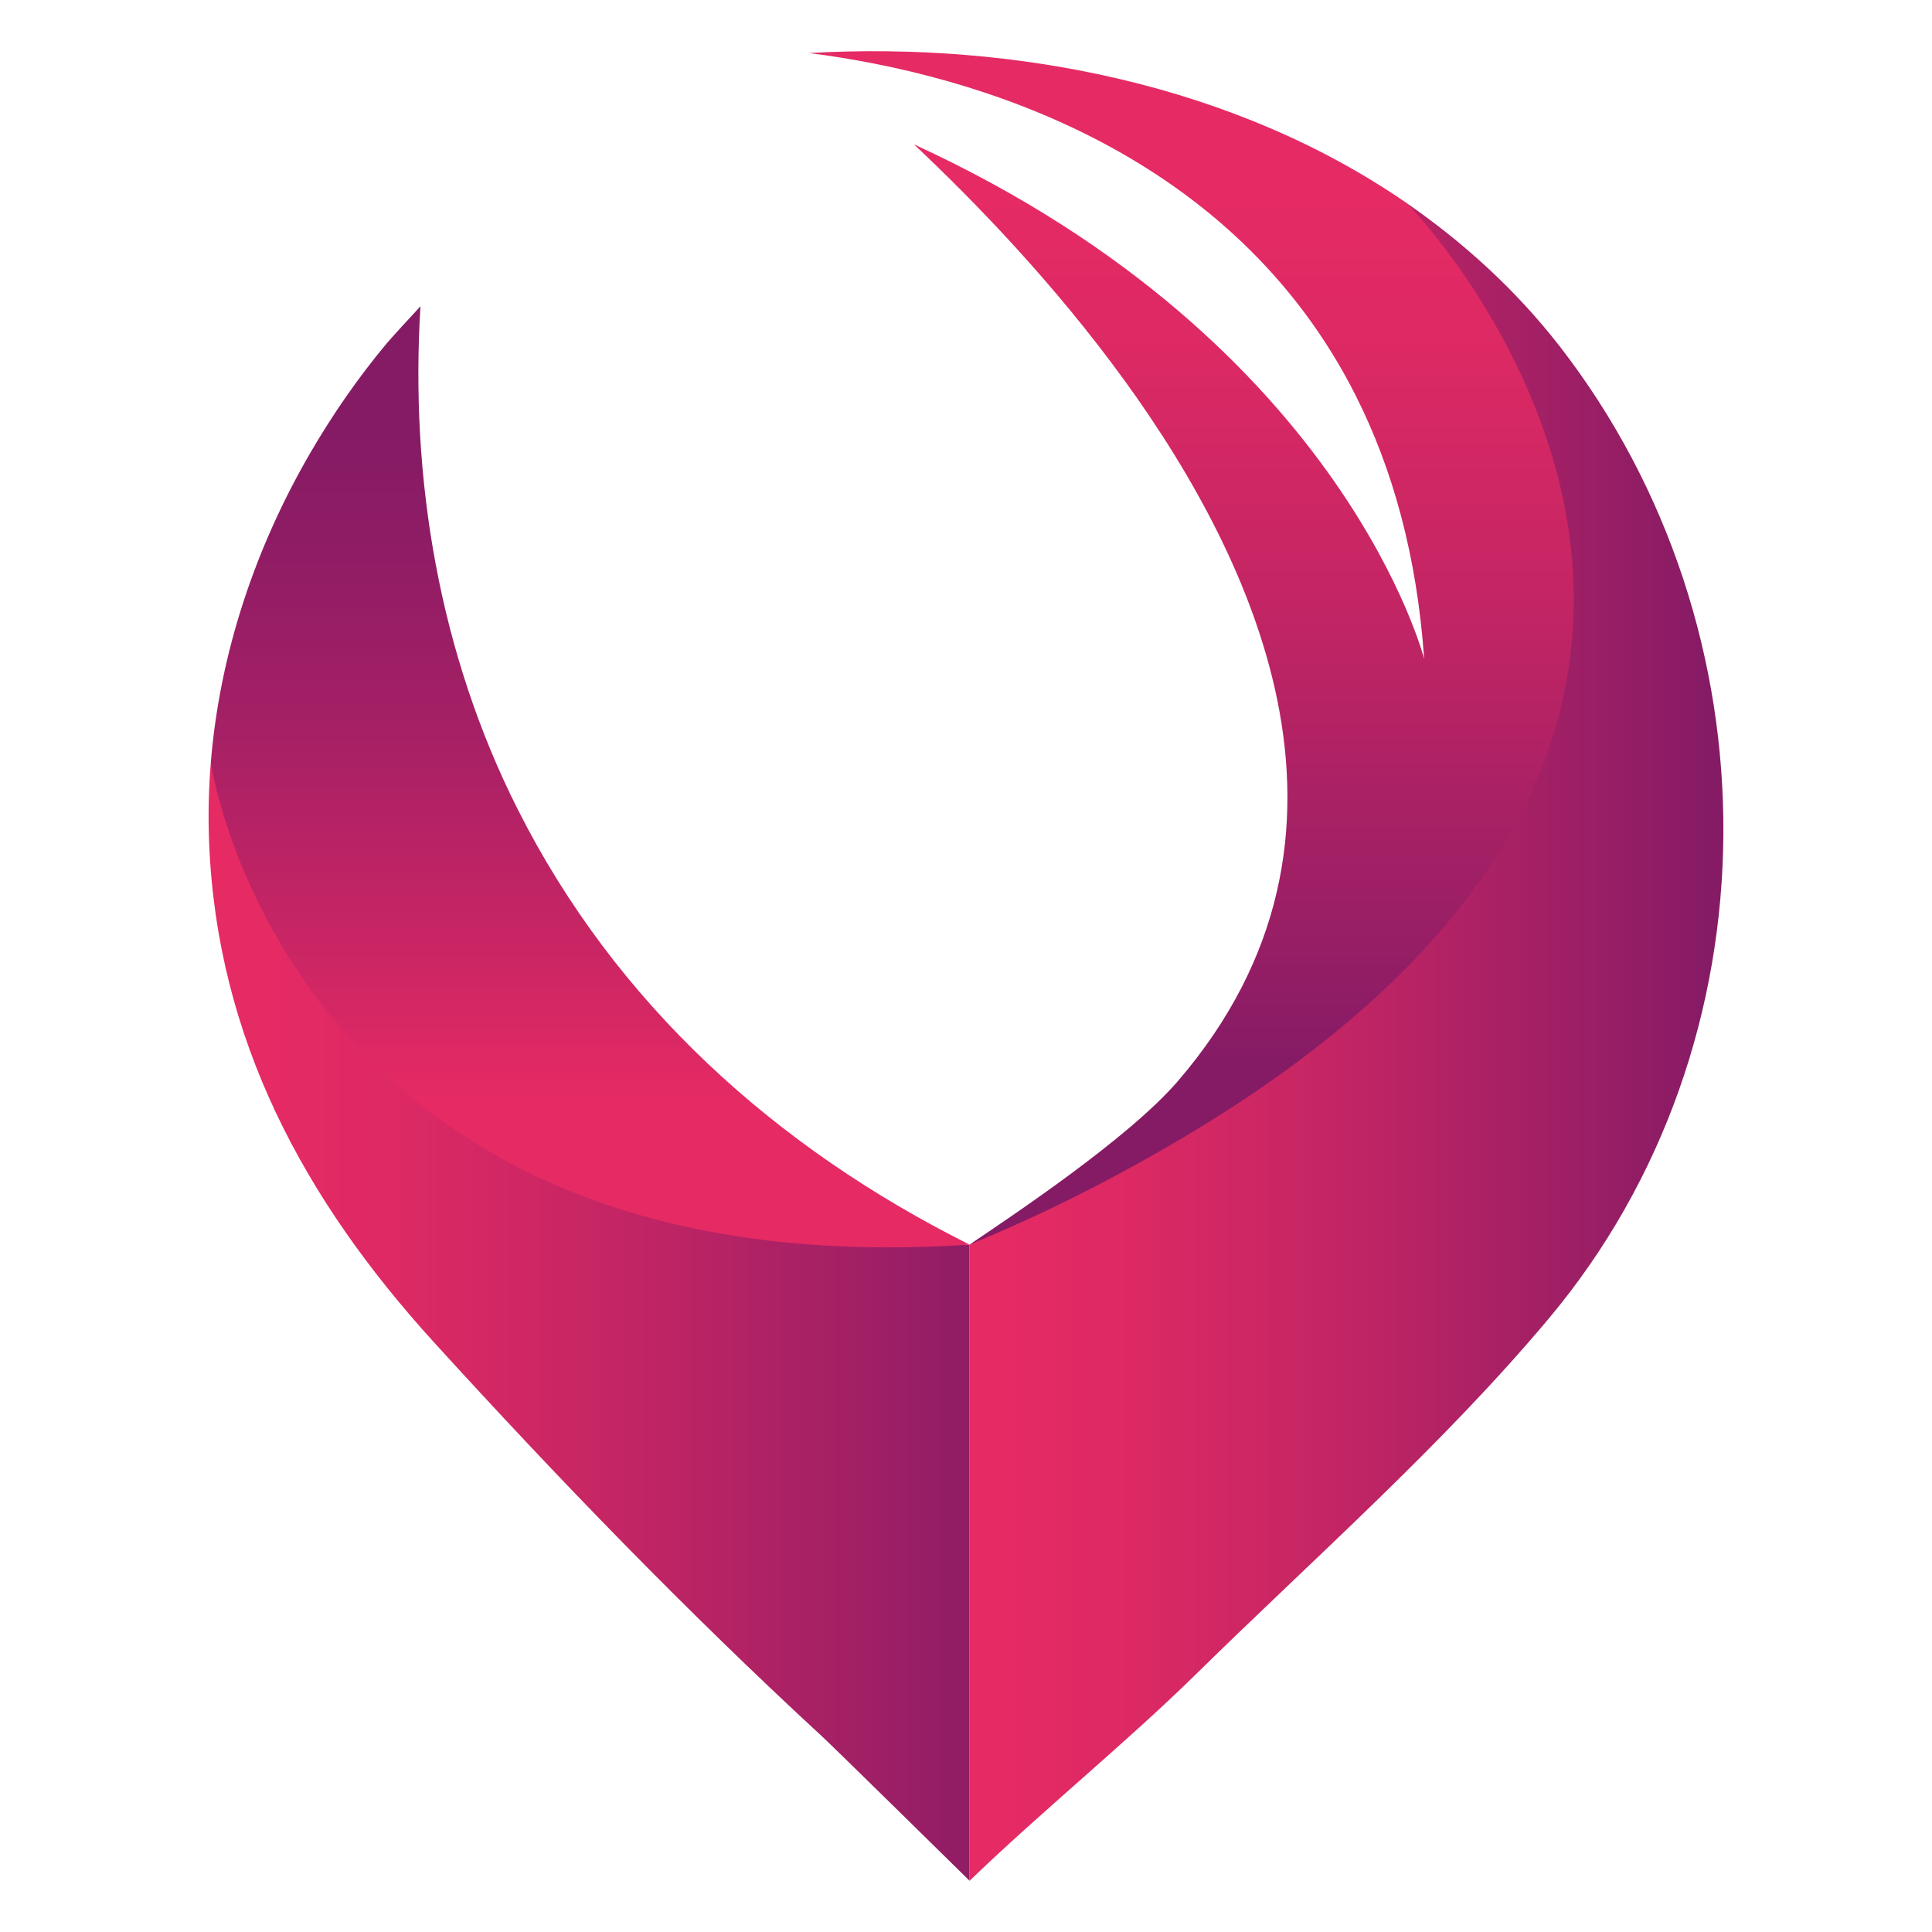
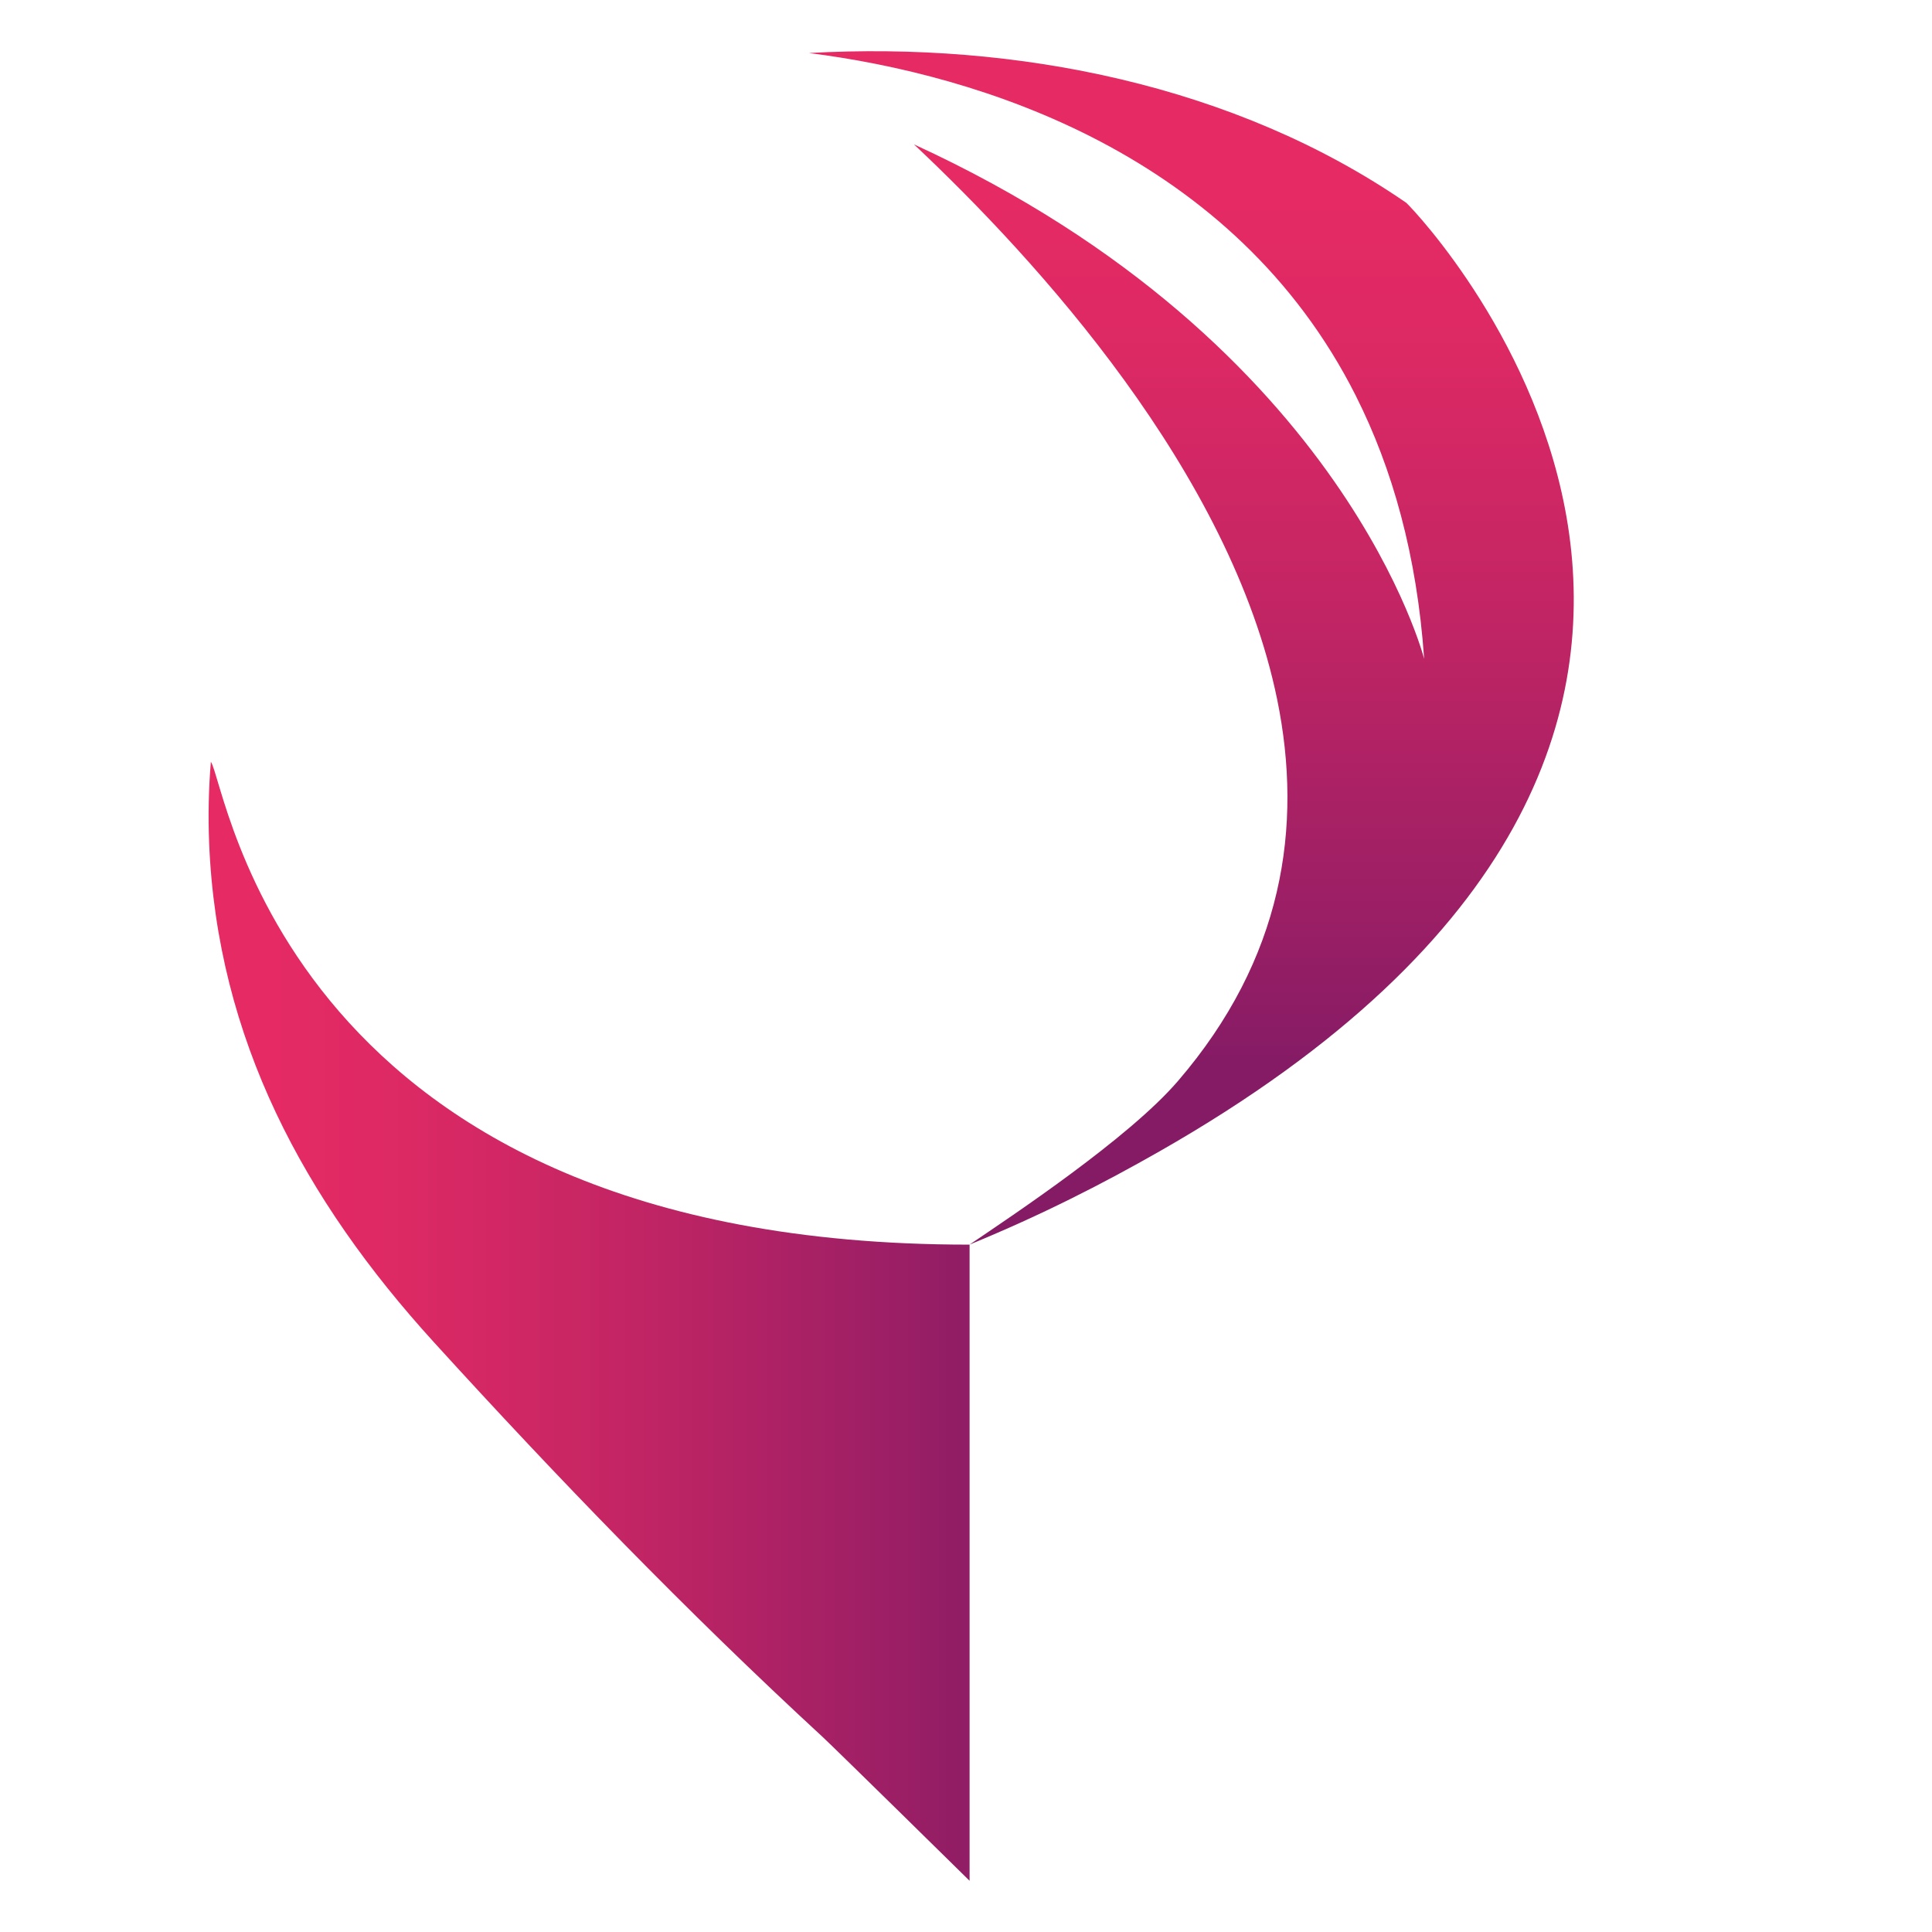
<svg xmlns="http://www.w3.org/2000/svg" version="1.1" id="Layer_1" x="0px" y="0px" viewBox="220 120 360 360" xml:space="preserve">
  <g>
    <linearGradient id="SVGID_1_" gradientUnits="userSpaceOnUse" x1="270.87" y1="366.203" x2="412.668" y2="366.203">
      <stop offset="0" style="stop-color:#E52A64" />
      <stop offset="0.174" style="stop-color:#DC2964" />
      <stop offset="0.458" style="stop-color:#C42564" />
      <stop offset="0.814" style="stop-color:#9C1F65" />
      <stop offset="1" style="stop-color:#851B65" />
    </linearGradient>
    <path fill="url(#SVGID_1_)" d="M400.668,351.908v118.55c0,0-24.89-24.49-27.38-26.8c-25.31-23.34-49.28-48.11-72.45-73.57   c-24.1-26.48-40.39-56.46-41.87-93.04c-0.2-5.05-0.095-10.09,0.325-15.1c2.957,4.177,13.735,89.97,141.245,89.97   C400.538,351.918,400.648,351.918,400.668,351.908z" />
    <linearGradient id="SVGID_2_" gradientUnits="userSpaceOnUse" x1="329.981" y1="198.507" x2="329.981" y2="324.338">
      <stop offset="0" style="stop-color:#851B65" />
      <stop offset="0.174" style="stop-color:#8E1C65" />
      <stop offset="0.458" style="stop-color:#A62065" />
      <stop offset="0.814" style="stop-color:#CE2664" />
      <stop offset="1" style="stop-color:#E52A64" />
    </linearGradient>
-     <path fill="url(#SVGID_2_)" d="M400.668,351.914c-126.001,8.425-141.315-88.414-141.376-89.955   c1.681-20.3,8.308-40.03,18.597-57.69c4.144-7.11,8.858-13.92,14.133-20.24c0.851-1.02,4.524-5.03,6.326-6.96   c-1.985,32.209,3.522,64.741,18.095,93.679C334.677,306.955,364.468,333.831,400.668,351.914z" />
    <linearGradient id="SVGID_3_" gradientUnits="userSpaceOnUse" x1="408.13" y1="314.058" x2="539.164" y2="314.058">
      <stop offset="0" style="stop-color:#E52A64" />
      <stop offset="0.174" style="stop-color:#DC2964" />
      <stop offset="0.458" style="stop-color:#C42564" />
      <stop offset="0.814" style="stop-color:#9C1F65" />
      <stop offset="1" style="stop-color:#851B65" />
    </linearGradient>
-     <path fill="url(#SVGID_3_)" d="M508.618,365.658c-19.79,23.62-43.78,44.7-65.75,66.29c-13.02,12.79-29.08,25.83-42.2,38.51v-118.55   L435.876,334c136.265-79.126,47.598-174.622,45.968-176.342c10.68,7.36,20.575,16.29,28.805,26.9   C551.518,237.228,551.728,314.218,508.618,365.658z" />
    <linearGradient id="SVGID_4_" gradientUnits="userSpaceOnUse" x1="441.99" y1="157.541" x2="441.99" y2="318.55">
      <stop offset="0" style="stop-color:#E52A64" />
      <stop offset="0.174" style="stop-color:#DC2964" />
      <stop offset="0.458" style="stop-color:#C42564" />
      <stop offset="0.814" style="stop-color:#9C1F65" />
      <stop offset="1" style="stop-color:#851B65" />
    </linearGradient>
    <path fill="url(#SVGID_4_)" d="M436.071,334.531c-10.45,5.96-21.82,11.803-35.403,17.377c7.911-5.36,29.603-19.757,38.803-30.447   c19.59-22.77,23.37-47.38,18.51-71.13c-8.66-42.28-44.71-81.84-67.68-103.43c40.72,18.68,64.61,43.17,78.27,62.73   c13.17,18.87,16.8,33.15,16.8,33.15c-1.35-19.36-5.93-35.5-12.69-48.94v-0.01c-22.75-45.22-70.14-59.92-101.95-63.95   c38.64-2.17,79.48,5.97,111.32,27.92c0,0,0.01,0.01,0.02,0.02C485.782,161.365,573.971,255.891,436.071,334.531z" />
  </g>
</svg>